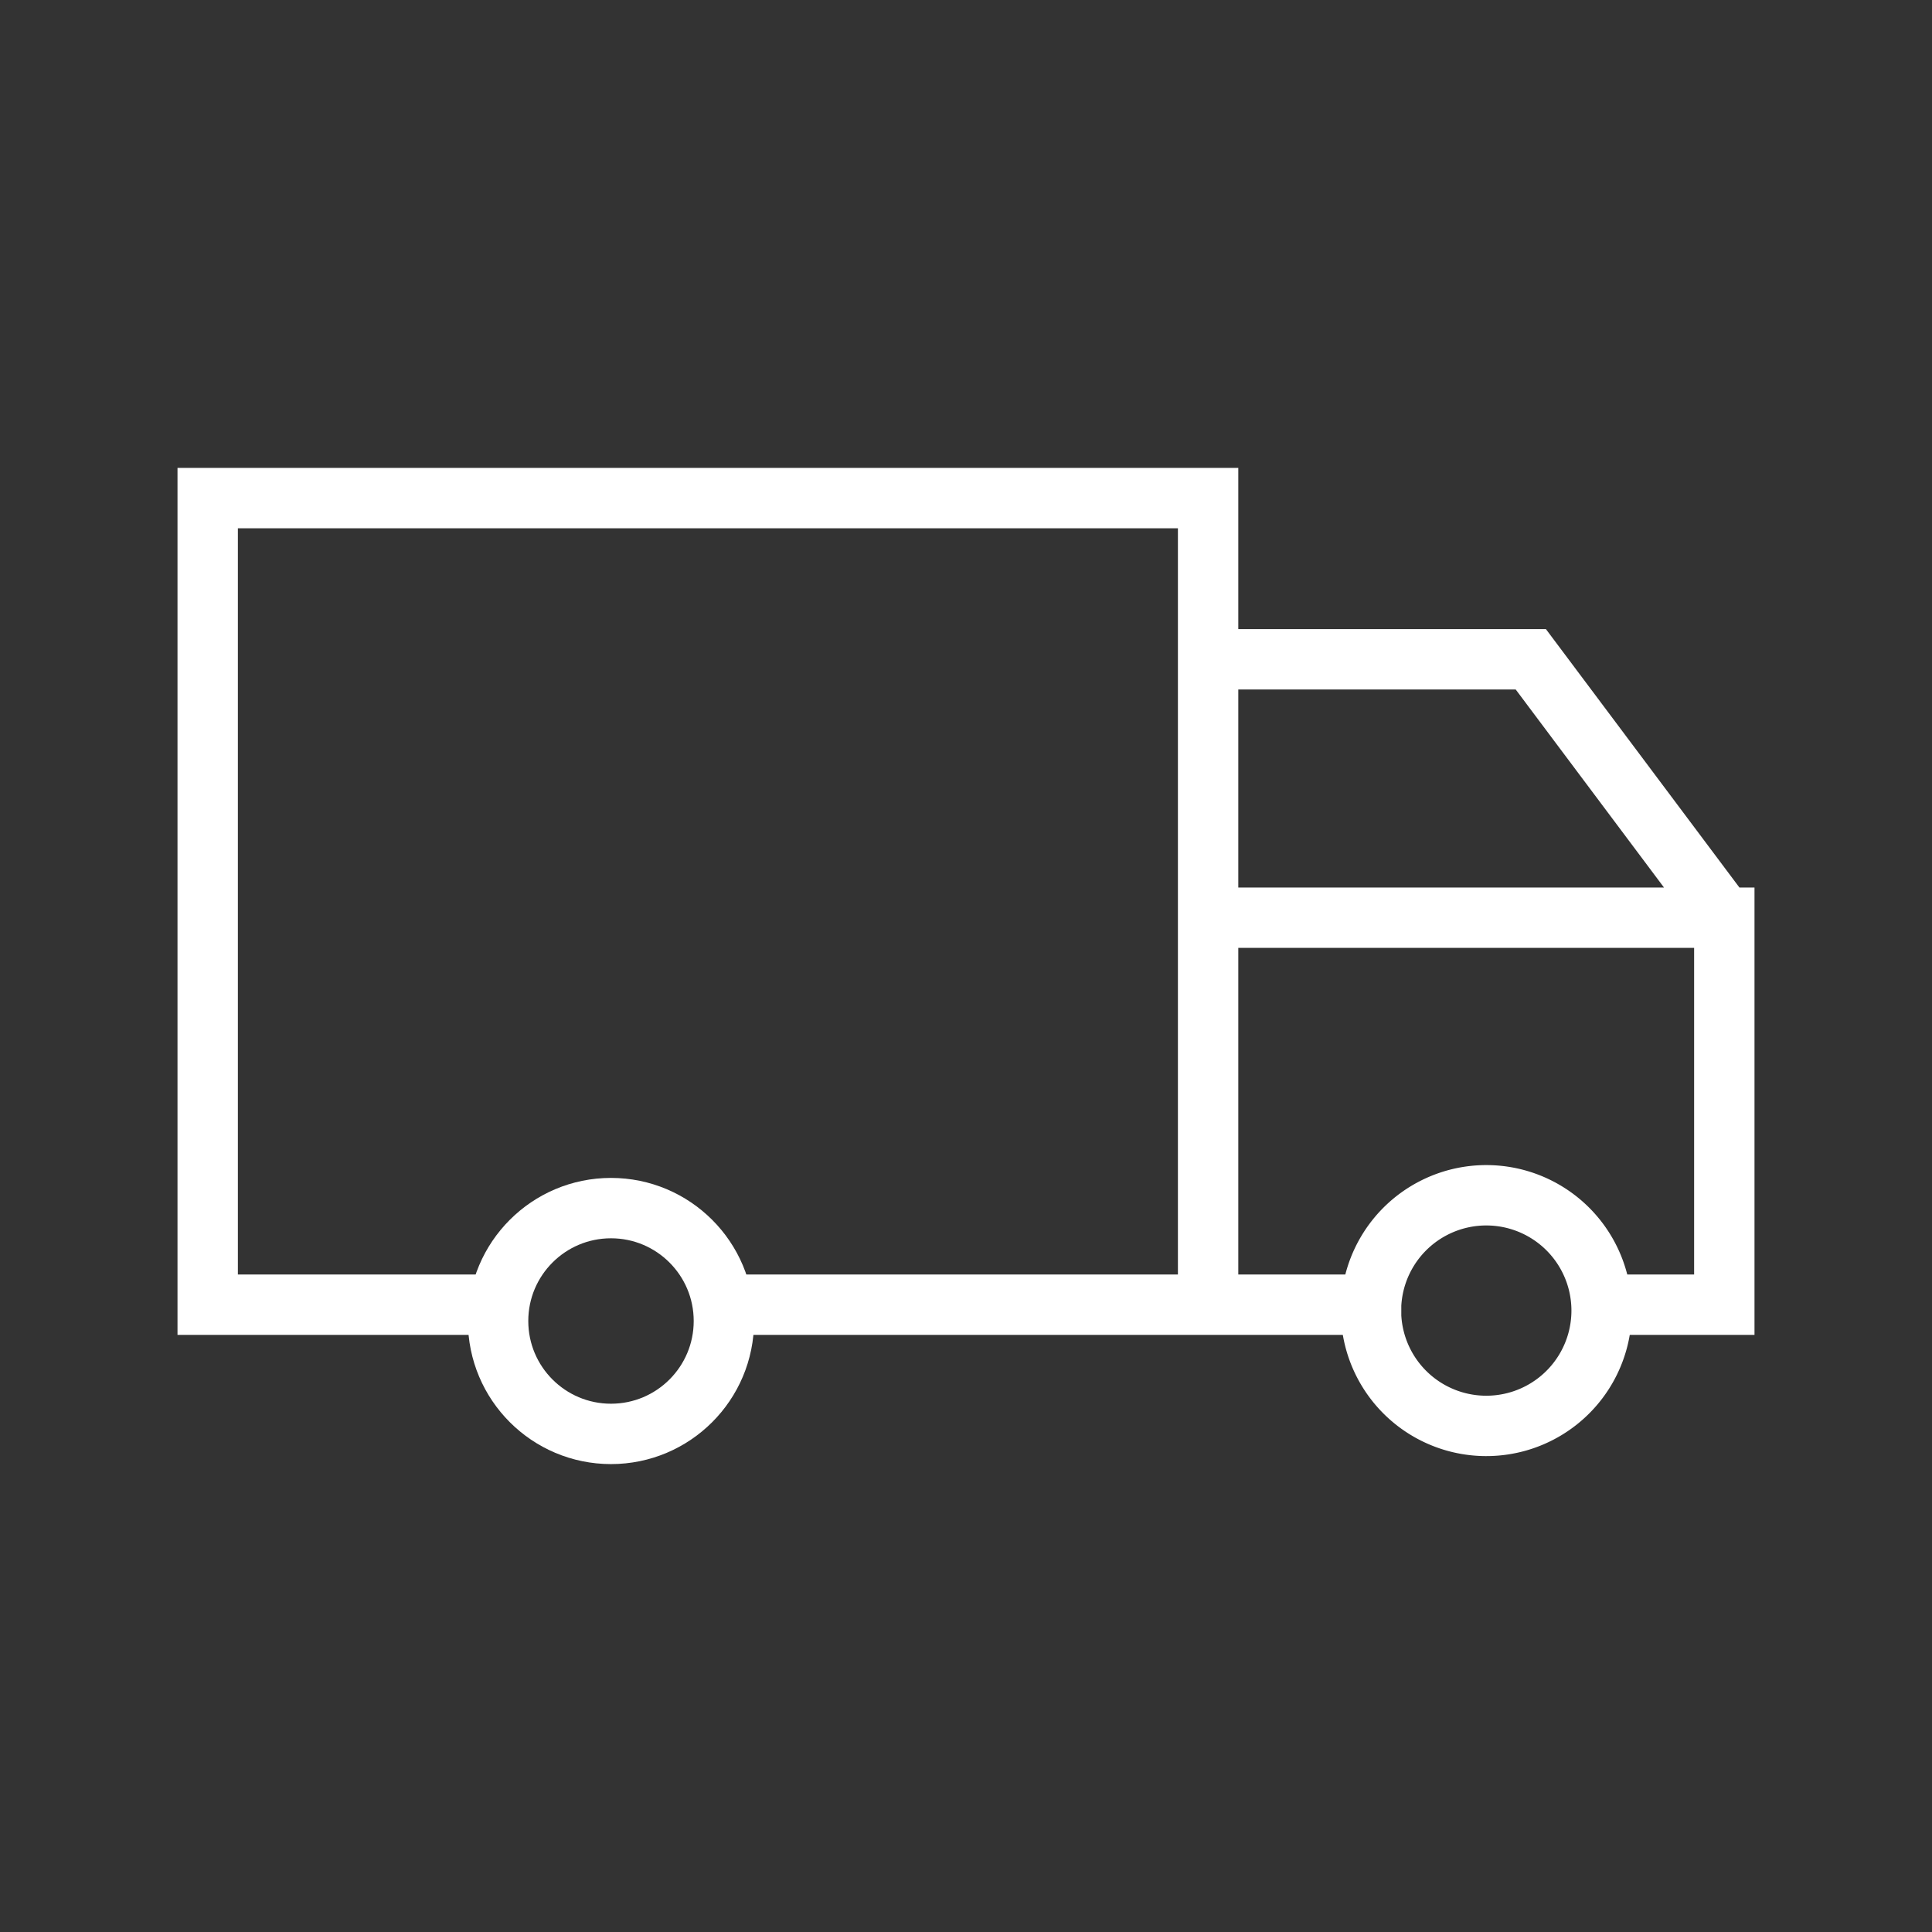
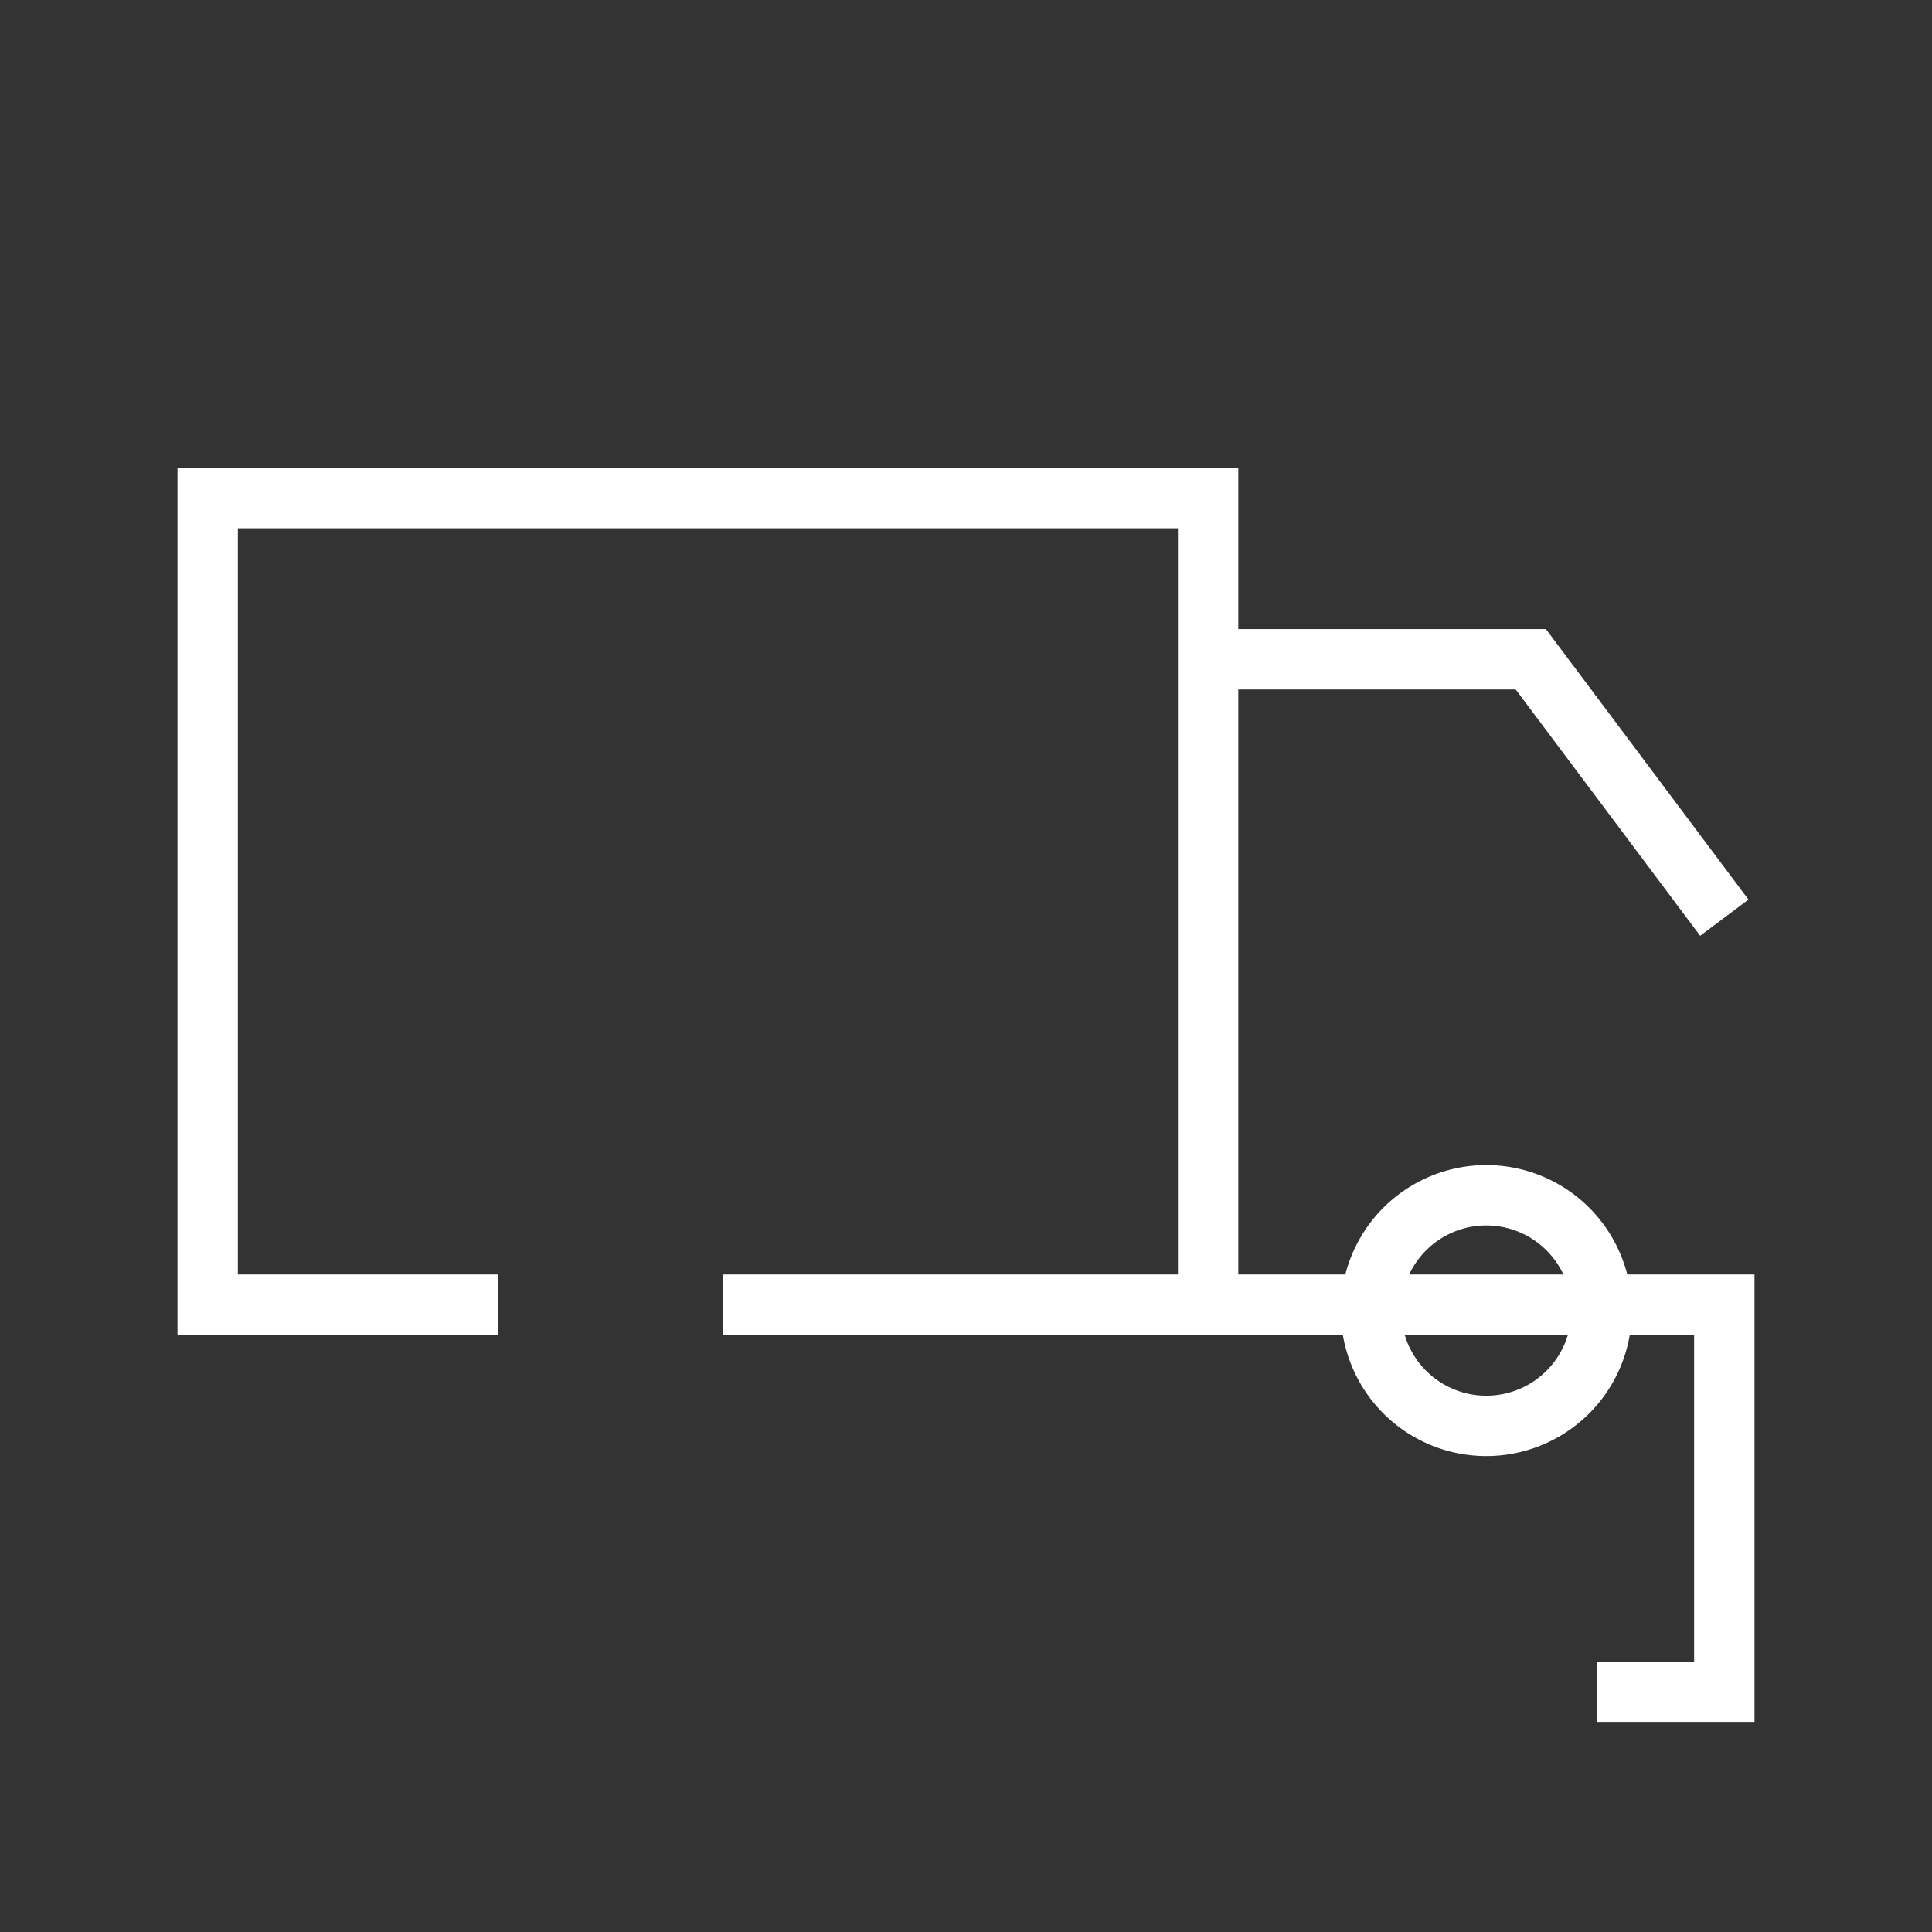
<svg xmlns="http://www.w3.org/2000/svg" height="64" width="64" viewBox="0 0 64 64" class="icon icon-truck" role="presentation" aria-hidden="true">
  <rect x="0" y="0" width="64" height="64" fill="#333333" stroke="none" />
  <defs>
    <style>.a{fill:none;stroke:#FFFFFF;stroke-miterlimit:10;stroke-width:2px}</style>
  </defs>
-   <path stroke-width="5px" fill="none" stroke="#FFFFFF" d="M16.5 43.22H6.88V16.5h33.14v26.72H23.94M45.42 43.22h-5.4V30.4h17.1v12.82h-4.23M57.12 30.4l-6.41-8.56H40.02" class="a" />
-   <circle stroke-width="5px" fill="none" stroke="#FFFFFF" r="3.74" cy="43.76" cx="20.24" class="a" />
+   <path stroke-width="5px" fill="none" stroke="#FFFFFF" d="M16.5 43.22H6.88V16.5h33.14v26.72H23.94M45.42 43.22h-5.4h17.1v12.82h-4.23M57.12 30.4l-6.41-8.56H40.02" class="a" />
  <path stroke-width="5px" fill="none" stroke="#FFFFFF" d="M45.42 43.23a3.82 3.82 0 1 1 0 .37v-.37" class="a" />
</svg>